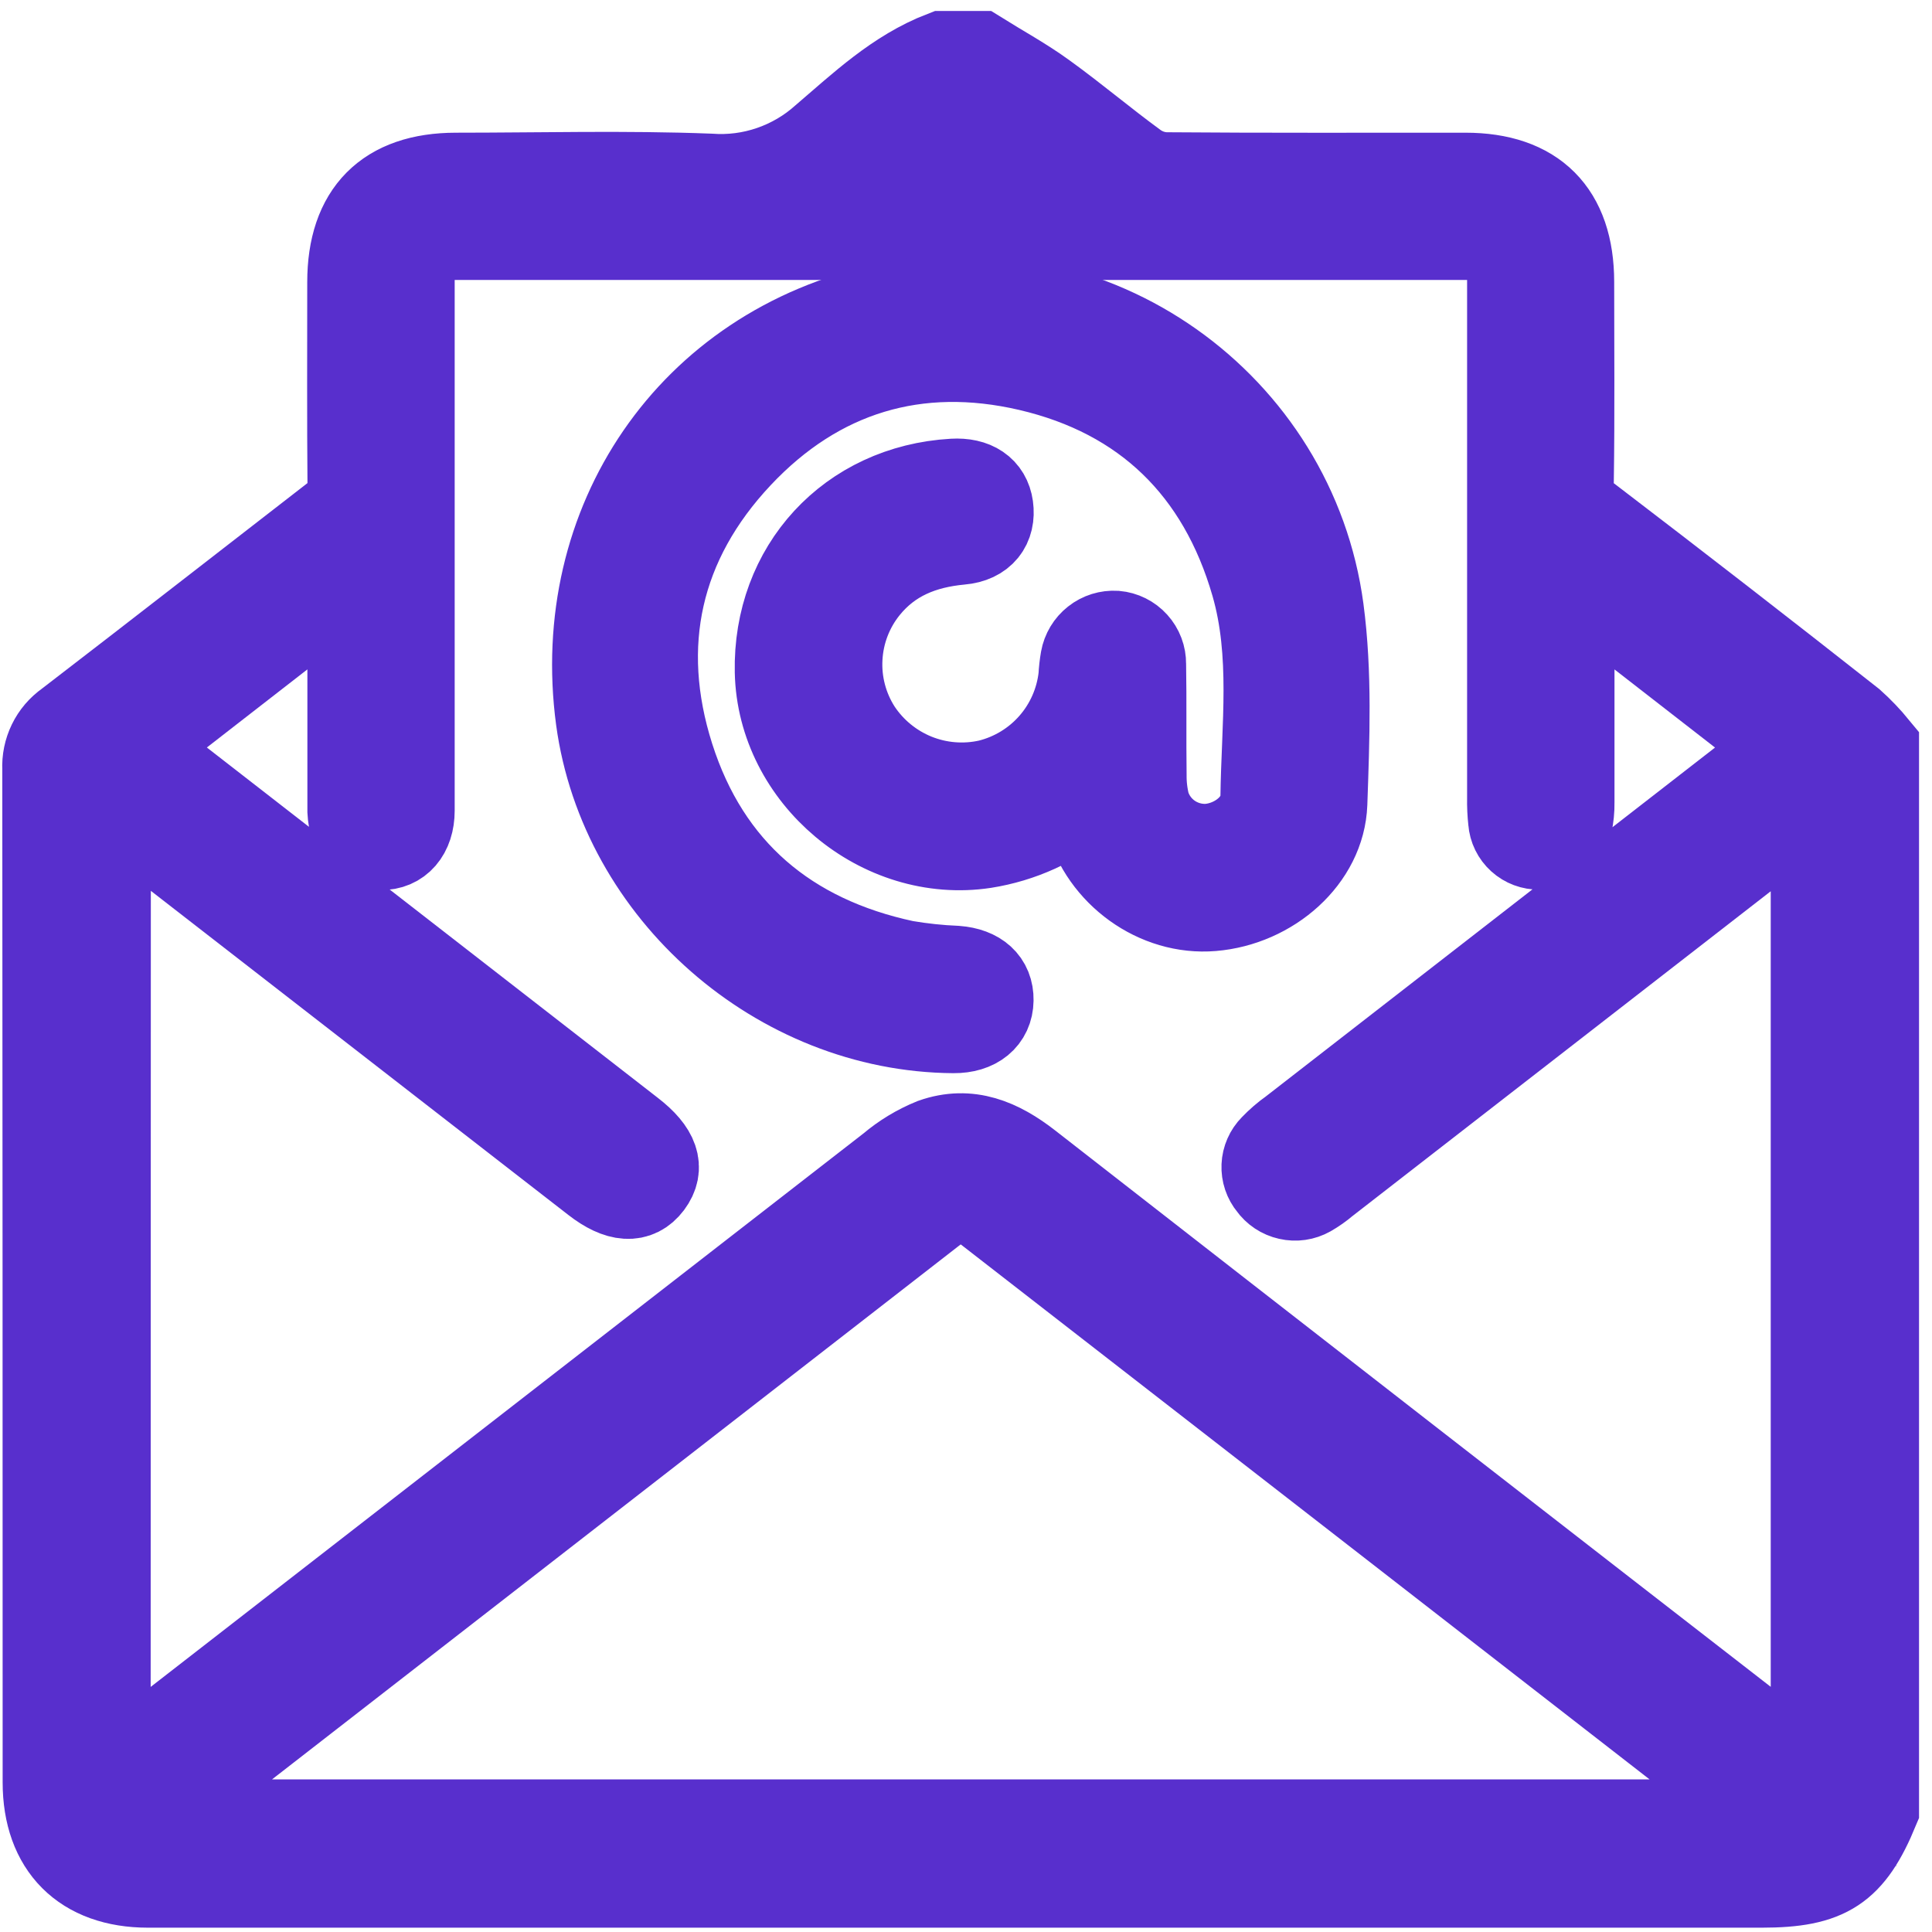
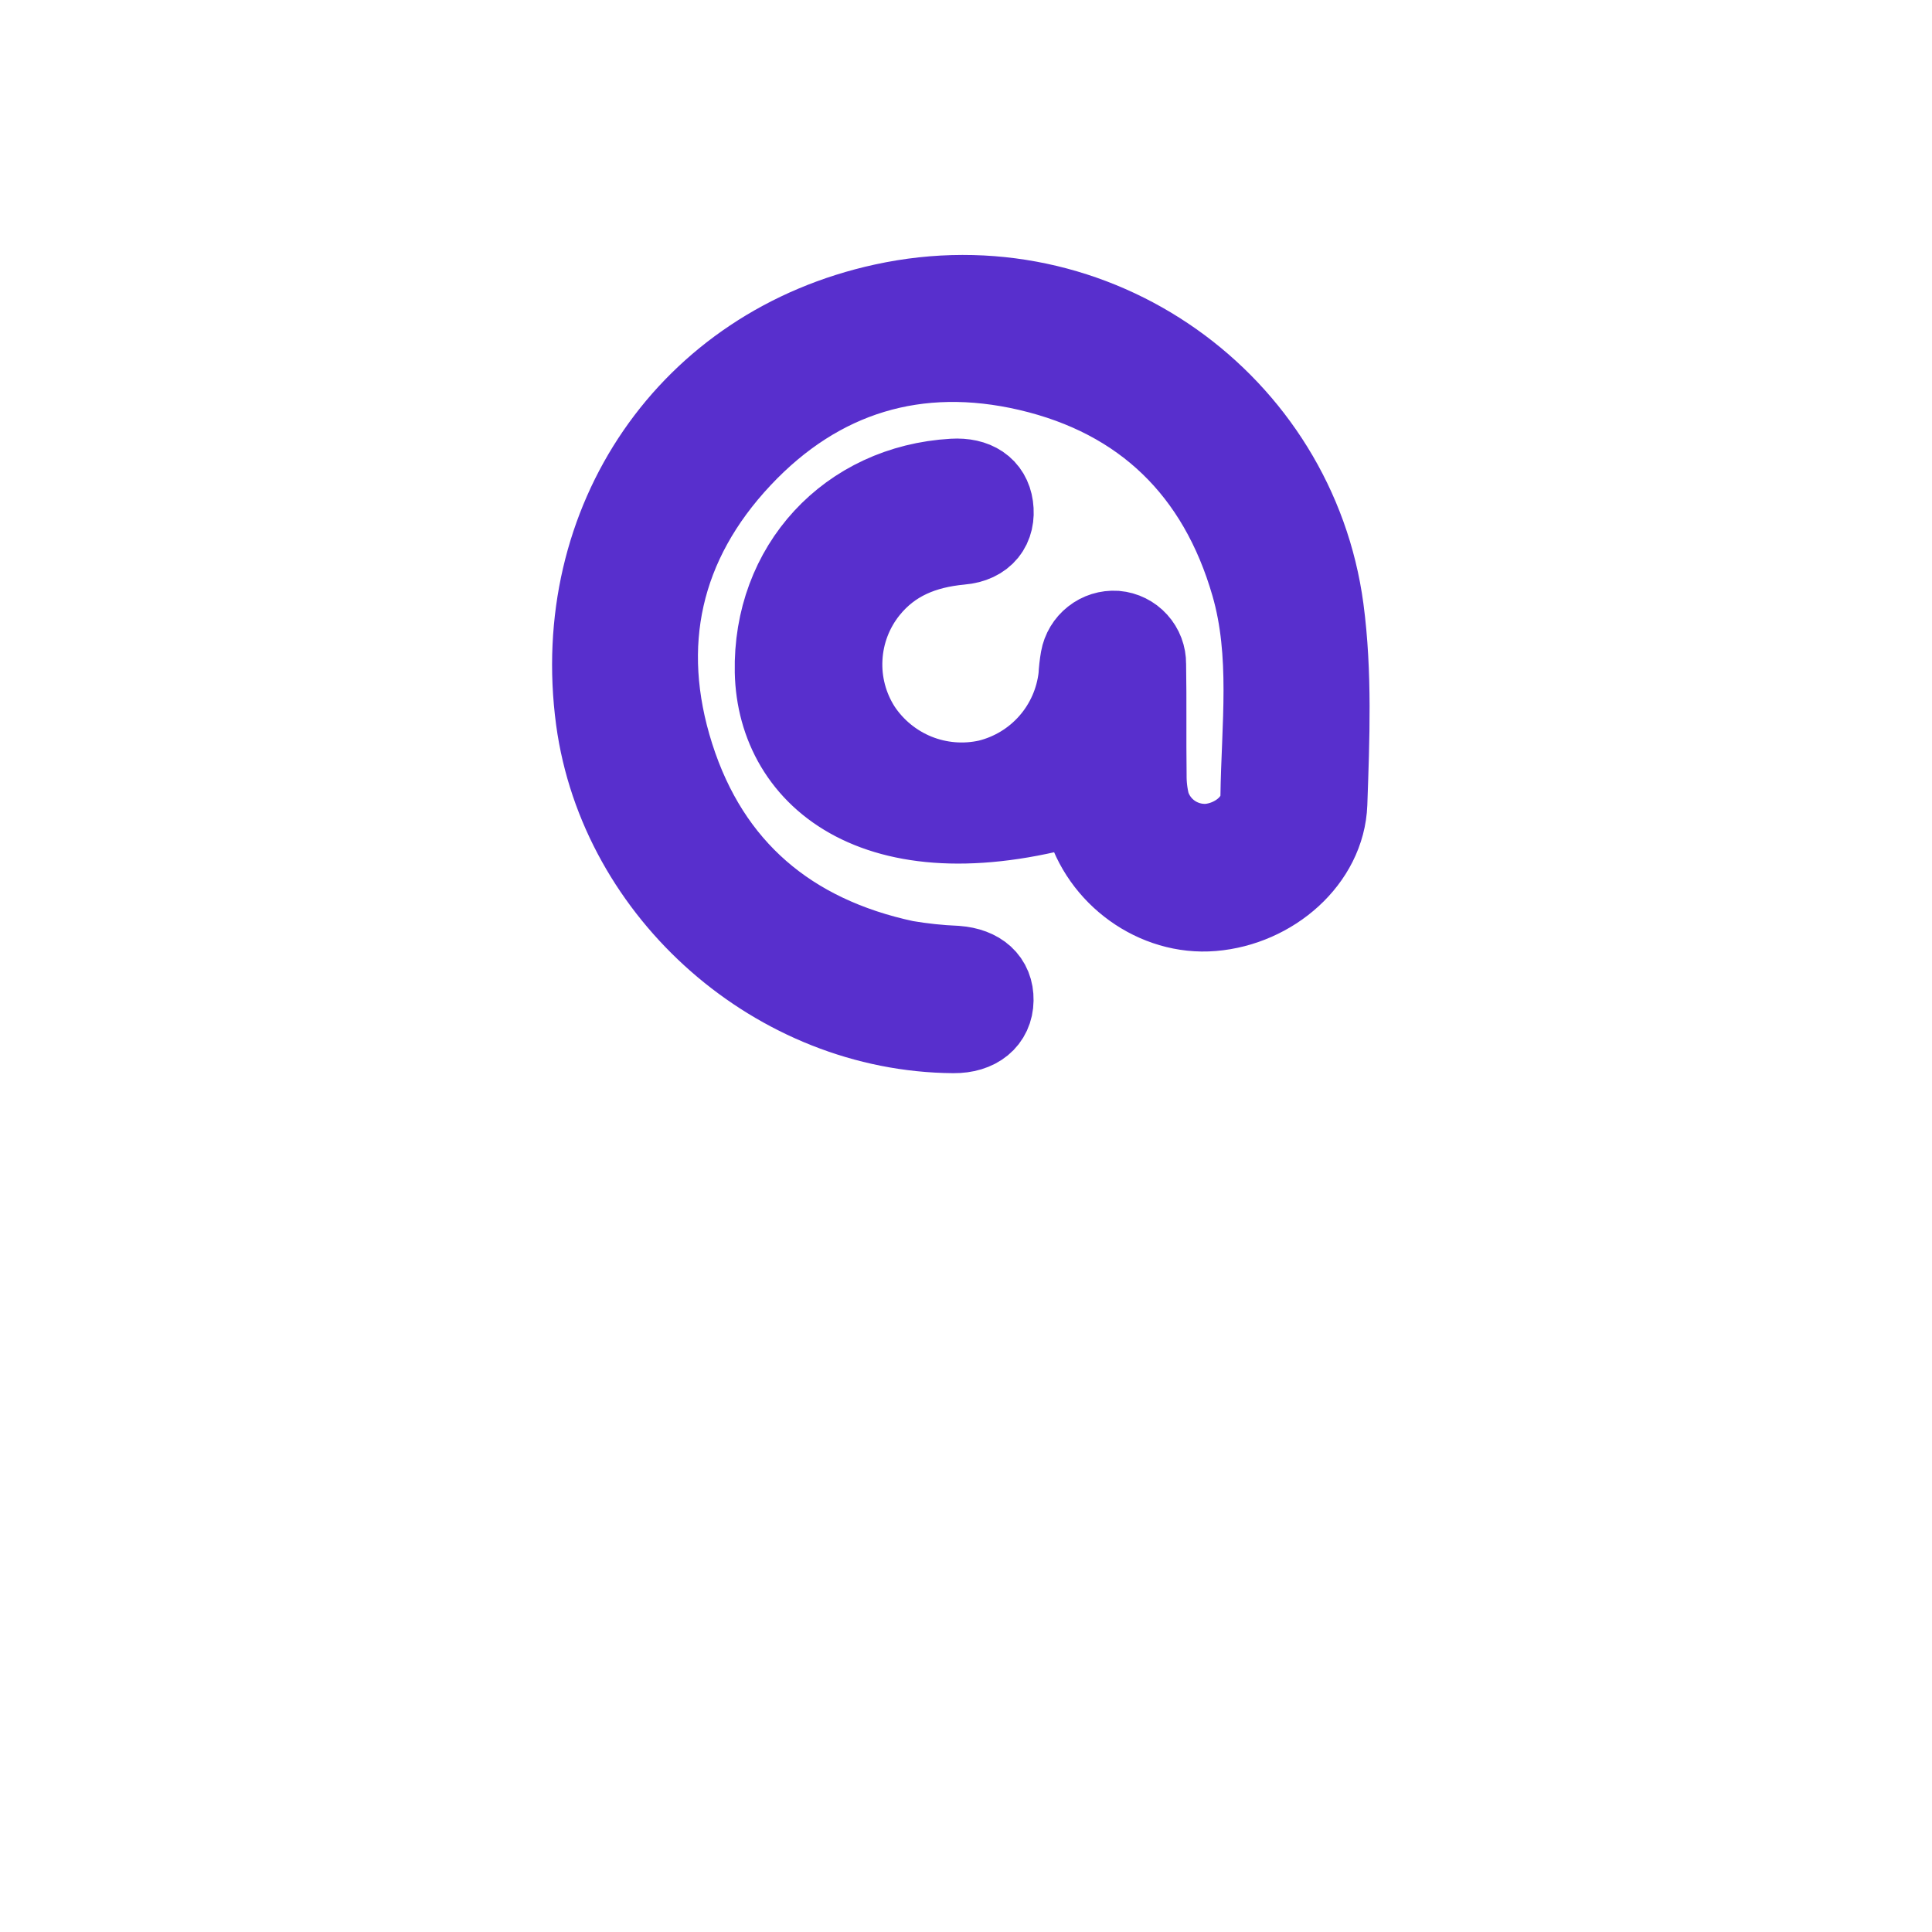
<svg xmlns="http://www.w3.org/2000/svg" width="38" height="38" viewBox="0 0 38 38" fill="none">
-   <path d="M36.895 14.705V35.588C36.409 36.762 35.95 37.065 34.651 37.065H2.911C1.642 37.065 0.902 36.323 0.902 35.056C0.902 28.412 0.9 21.768 0.895 15.124C0.886 14.949 0.922 14.776 0.998 14.619C1.074 14.462 1.189 14.328 1.332 14.227C3.106 12.864 4.873 11.486 6.639 10.119C6.725 10.062 6.794 9.983 6.839 9.89C6.884 9.798 6.905 9.695 6.898 9.592C6.887 8.244 6.892 6.897 6.893 5.55C6.893 4.181 7.609 3.461 8.967 3.46C10.63 3.46 12.293 3.414 13.957 3.478C14.366 3.508 14.776 3.455 15.163 3.322C15.55 3.189 15.907 2.98 16.211 2.706C16.932 2.09 17.634 1.418 18.549 1.066H19.252C19.681 1.334 20.133 1.58 20.539 1.876C21.147 2.315 21.72 2.801 22.324 3.242C22.498 3.369 22.705 3.442 22.92 3.451C24.887 3.467 26.854 3.459 28.822 3.46C30.18 3.46 30.897 4.179 30.899 5.543C30.899 6.843 30.911 8.144 30.892 9.443C30.879 9.591 30.906 9.739 30.97 9.872C31.033 10.006 31.132 10.12 31.255 10.202C32.986 11.524 34.706 12.858 36.417 14.205C36.589 14.359 36.749 14.527 36.895 14.705ZM2.113 34.91C2.25 34.803 2.334 34.745 2.417 34.68C7.449 30.772 12.482 26.863 17.517 22.955C17.766 22.744 18.048 22.574 18.35 22.451C19.061 22.2 19.662 22.461 20.233 22.906C25.27 26.833 30.311 30.752 35.356 34.663C35.451 34.737 35.553 34.805 35.678 34.893V15.809C35.54 15.91 35.437 15.981 35.339 16.057C32.248 18.457 29.158 20.857 26.068 23.256C25.97 23.34 25.864 23.414 25.753 23.478C25.629 23.548 25.484 23.569 25.345 23.537C25.206 23.506 25.084 23.425 25.002 23.309C24.914 23.204 24.869 23.069 24.875 22.932C24.881 22.795 24.938 22.665 25.034 22.568C25.148 22.449 25.272 22.341 25.407 22.246L34.815 14.939C34.904 14.869 34.99 14.794 35.107 14.695L30.905 11.43V11.884C30.905 13.184 30.905 14.485 30.905 15.786C30.907 15.926 30.893 16.065 30.864 16.202C30.841 16.338 30.768 16.459 30.658 16.542C30.549 16.625 30.411 16.663 30.275 16.648C30.137 16.651 30.004 16.601 29.902 16.509C29.8 16.417 29.737 16.289 29.727 16.152C29.71 16 29.703 15.848 29.706 15.696C29.706 12.298 29.706 8.899 29.706 5.5C29.706 4.856 29.506 4.656 28.867 4.656H8.931C8.297 4.656 8.095 4.86 8.093 5.504C8.093 6.499 8.093 7.495 8.093 8.491C8.093 10.975 8.093 13.46 8.093 15.945C8.093 16.39 7.847 16.664 7.489 16.656C7.132 16.649 6.918 16.384 6.896 15.957C6.896 15.875 6.896 15.793 6.896 15.711V11.429L2.693 14.695C2.813 14.794 2.898 14.869 2.988 14.939L12.423 22.269C12.905 22.642 13.015 22.969 12.774 23.291C12.532 23.613 12.17 23.591 11.701 23.226L2.43 16.029C2.337 15.957 2.239 15.892 2.117 15.804L2.113 34.91ZM34.907 35.849C34.775 35.742 34.705 35.677 34.631 35.62C29.573 31.69 24.515 27.761 19.456 23.834C18.964 23.451 18.825 23.454 18.317 23.849L3.197 35.595C3.109 35.663 3.028 35.74 2.9 35.849H34.907ZM20.505 3.447L20.559 3.376C20.047 3.012 19.54 2.64 19.019 2.292C18.965 2.27 18.907 2.262 18.849 2.267C18.792 2.272 18.736 2.291 18.687 2.322C18.197 2.665 17.722 3.029 17.242 3.385L17.282 3.447H20.505Z" fill="#582FCD" stroke="#582FCD" stroke-width="1.7" />
-   <path d="M21.32 15.731C20.761 16.201 20.084 16.509 19.362 16.623C17.323 16.931 15.346 15.277 15.302 13.213C15.259 11.173 16.715 9.595 18.748 9.478C19.163 9.454 19.427 9.633 19.474 9.97C19.525 10.338 19.327 10.614 18.896 10.651C18.152 10.72 17.512 10.973 17.033 11.566C16.718 11.957 16.535 12.436 16.508 12.937C16.48 13.438 16.611 13.934 16.881 14.357C17.153 14.77 17.545 15.091 18.004 15.277C18.463 15.462 18.967 15.503 19.45 15.394C19.93 15.275 20.363 15.012 20.689 14.64C21.015 14.268 21.219 13.805 21.274 13.313C21.28 13.196 21.293 13.08 21.313 12.965C21.339 12.819 21.418 12.688 21.534 12.597C21.65 12.505 21.795 12.46 21.943 12.469C22.09 12.482 22.228 12.55 22.327 12.66C22.427 12.77 22.481 12.913 22.479 13.061C22.492 13.788 22.479 14.514 22.489 15.241C22.487 15.439 22.51 15.637 22.559 15.83C22.639 16.083 22.802 16.302 23.021 16.452C23.241 16.602 23.504 16.675 23.769 16.659C24.317 16.614 24.842 16.202 24.854 15.68C24.872 14.285 25.062 12.861 24.665 11.486C24.013 9.227 22.519 7.767 20.239 7.235C18.041 6.723 16.091 7.31 14.54 8.96C12.949 10.653 12.496 12.681 13.198 14.886C13.911 17.122 15.504 18.462 17.799 18.952C18.134 19.009 18.471 19.045 18.811 19.059C19.24 19.093 19.485 19.314 19.479 19.672C19.474 20.03 19.203 20.261 18.756 20.258C15.313 20.235 12.242 17.544 11.781 14.148C11.262 10.278 13.581 6.861 17.39 6.033C21.549 5.127 25.438 7.98 25.974 11.984C26.141 13.239 26.088 14.533 26.044 15.805C26.005 16.878 24.995 17.763 23.846 17.858C22.754 17.95 21.689 17.184 21.397 16.096C21.376 15.996 21.355 15.893 21.32 15.731Z" fill="#582FCD" stroke="#582FCD" stroke-width="1.7" />
+   <path d="M21.32 15.731C17.323 16.931 15.346 15.277 15.302 13.213C15.259 11.173 16.715 9.595 18.748 9.478C19.163 9.454 19.427 9.633 19.474 9.97C19.525 10.338 19.327 10.614 18.896 10.651C18.152 10.72 17.512 10.973 17.033 11.566C16.718 11.957 16.535 12.436 16.508 12.937C16.48 13.438 16.611 13.934 16.881 14.357C17.153 14.77 17.545 15.091 18.004 15.277C18.463 15.462 18.967 15.503 19.45 15.394C19.93 15.275 20.363 15.012 20.689 14.64C21.015 14.268 21.219 13.805 21.274 13.313C21.28 13.196 21.293 13.08 21.313 12.965C21.339 12.819 21.418 12.688 21.534 12.597C21.65 12.505 21.795 12.46 21.943 12.469C22.09 12.482 22.228 12.55 22.327 12.66C22.427 12.77 22.481 12.913 22.479 13.061C22.492 13.788 22.479 14.514 22.489 15.241C22.487 15.439 22.51 15.637 22.559 15.83C22.639 16.083 22.802 16.302 23.021 16.452C23.241 16.602 23.504 16.675 23.769 16.659C24.317 16.614 24.842 16.202 24.854 15.68C24.872 14.285 25.062 12.861 24.665 11.486C24.013 9.227 22.519 7.767 20.239 7.235C18.041 6.723 16.091 7.31 14.54 8.96C12.949 10.653 12.496 12.681 13.198 14.886C13.911 17.122 15.504 18.462 17.799 18.952C18.134 19.009 18.471 19.045 18.811 19.059C19.24 19.093 19.485 19.314 19.479 19.672C19.474 20.03 19.203 20.261 18.756 20.258C15.313 20.235 12.242 17.544 11.781 14.148C11.262 10.278 13.581 6.861 17.39 6.033C21.549 5.127 25.438 7.98 25.974 11.984C26.141 13.239 26.088 14.533 26.044 15.805C26.005 16.878 24.995 17.763 23.846 17.858C22.754 17.95 21.689 17.184 21.397 16.096C21.376 15.996 21.355 15.893 21.32 15.731Z" fill="#582FCD" stroke="#582FCD" stroke-width="1.7" />
</svg>